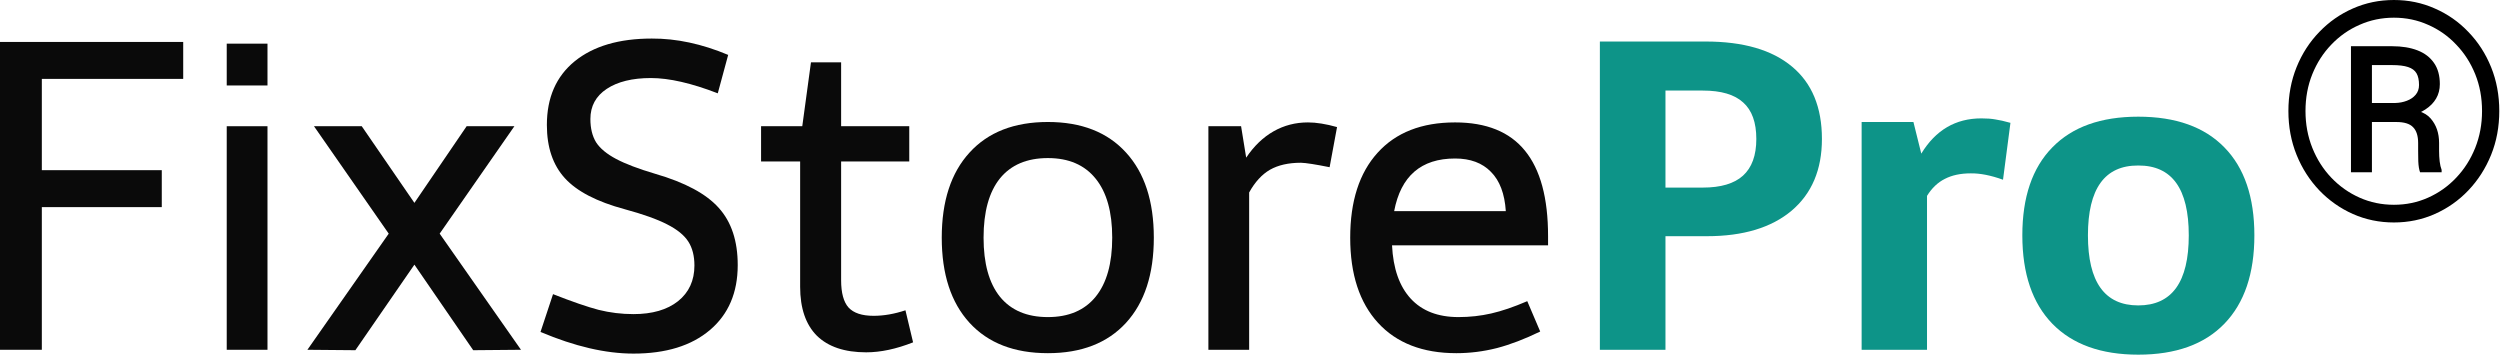
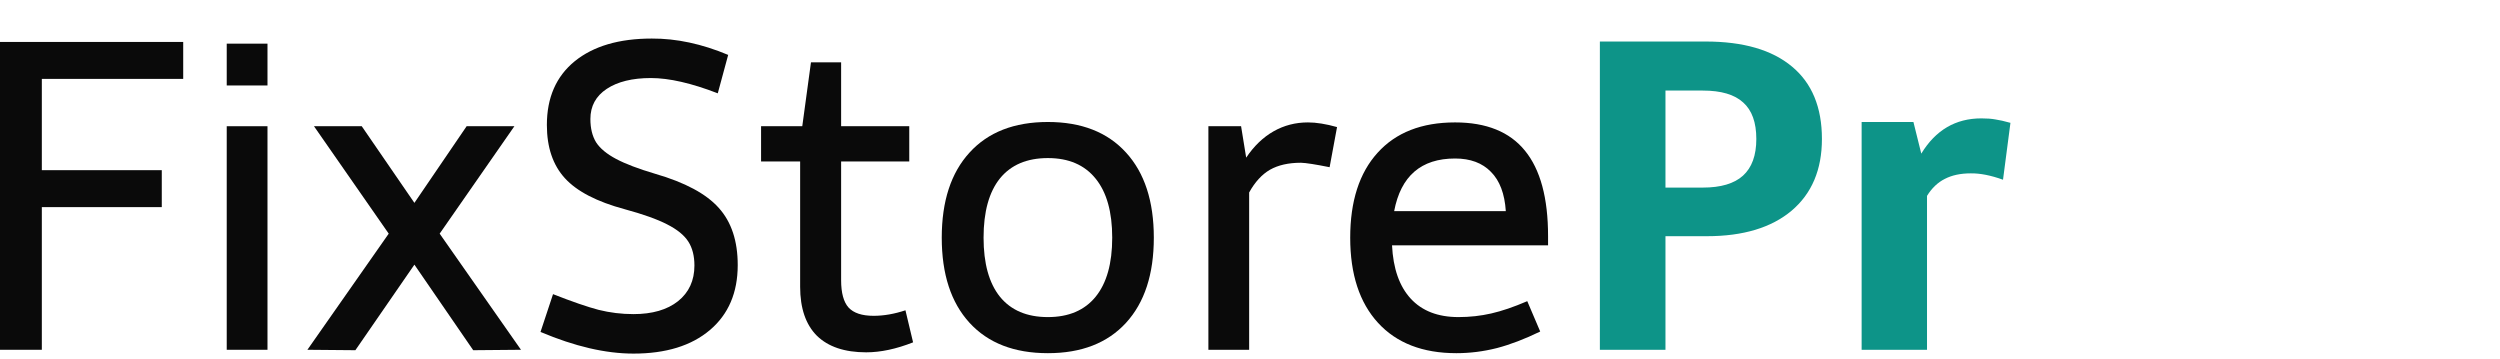
<svg xmlns="http://www.w3.org/2000/svg" width="230" height="33" viewBox="0 0 230 33" fill="none">
  <path d="M3.848 15.656H14.883V19.055H3.848V32.18H0V3.859H16.855V7.258H3.848V15.656Z" fill="#0A0A0A" />
  <path d="M20.859 4.016H24.609V7.863H20.859V4.016ZM20.859 11.613H24.609V32.18H20.859V11.613Z" fill="#0A0A0A" />
  <path d="M28.281 32.18L35.762 21.496L28.887 11.613H33.281L38.125 18.664L42.93 11.613H47.324L40.449 21.496L47.93 32.18L43.535 32.219L38.125 24.348L32.695 32.219L28.281 32.18Z" fill="#0A0A0A" />
  <path d="M59.961 3.547C62.227 3.534 64.57 4.035 66.992 5.051L66.035 8.586C63.613 7.648 61.562 7.18 59.883 7.18C58.177 7.18 56.823 7.512 55.82 8.176C54.818 8.84 54.316 9.764 54.316 10.949C54.316 11.809 54.492 12.525 54.844 13.098C55.208 13.658 55.82 14.165 56.68 14.621C57.539 15.077 58.737 15.533 60.273 15.988C63.021 16.783 64.974 17.831 66.133 19.133C67.292 20.422 67.871 22.173 67.871 24.387C67.871 26.926 67.018 28.918 65.312 30.363C63.607 31.809 61.263 32.531 58.281 32.531C55.716 32.531 52.865 31.867 49.727 30.539L50.879 27.062C52.637 27.753 54.036 28.234 55.078 28.508C56.12 28.768 57.188 28.898 58.281 28.898C60.013 28.898 61.38 28.501 62.383 27.707C63.385 26.9 63.887 25.806 63.887 24.426C63.887 23.54 63.698 22.805 63.32 22.219C62.943 21.633 62.292 21.105 61.367 20.637C60.456 20.168 59.16 19.706 57.48 19.25C54.915 18.56 53.079 17.609 51.973 16.398C50.866 15.188 50.312 13.553 50.312 11.496C50.312 8.983 51.165 7.03 52.871 5.637C54.59 4.243 56.953 3.547 59.961 3.547Z" fill="#0A0A0A" />
  <path d="M84.004 31.496C82.454 32.108 81.016 32.414 79.688 32.414C77.708 32.414 76.198 31.906 75.156 30.891C74.128 29.862 73.613 28.358 73.613 26.379V14.855H70.019V11.613H73.809L74.609 5.734H77.383V11.613H83.652V14.855H77.383V25.773C77.383 26.945 77.611 27.785 78.066 28.293C78.535 28.801 79.303 29.055 80.371 29.055C81.309 29.055 82.285 28.885 83.301 28.547L84.004 31.496Z" fill="#0A0A0A" />
  <path d="M96.406 11.223C99.492 11.223 101.888 12.16 103.594 14.035C105.299 15.897 106.152 18.508 106.152 21.867C106.152 25.227 105.299 27.837 103.594 29.699C101.888 31.561 99.492 32.492 96.406 32.492C93.307 32.492 90.905 31.561 89.199 29.699C87.493 27.837 86.641 25.227 86.641 21.867C86.641 18.508 87.493 15.897 89.199 14.035C90.905 12.16 93.307 11.223 96.406 11.223ZM96.406 14.543C94.479 14.543 93.008 15.168 91.992 16.418C90.99 17.668 90.488 19.484 90.488 21.867C90.488 24.237 90.99 26.047 91.992 27.297C93.008 28.547 94.479 29.172 96.406 29.172C98.32 29.172 99.785 28.547 100.801 27.297C101.816 26.047 102.324 24.237 102.324 21.867C102.324 19.497 101.816 17.688 100.801 16.438C99.785 15.175 98.32 14.543 96.406 14.543Z" fill="#0A0A0A" />
  <path d="M114.648 14.504C115.365 13.436 116.204 12.629 117.168 12.082C118.132 11.535 119.186 11.262 120.332 11.262C121.1 11.262 121.992 11.405 123.008 11.691L122.324 15.383C121.022 15.122 120.143 14.986 119.688 14.973C118.542 14.973 117.591 15.188 116.836 15.617C116.094 16.047 115.456 16.744 114.922 17.707V32.18H111.172V11.613H114.18L114.648 14.504Z" fill="#0A0A0A" />
  <path d="M128.066 22.57C128.171 24.706 128.743 26.34 129.785 27.473C130.827 28.605 132.292 29.172 134.18 29.172C135.221 29.172 136.224 29.061 137.188 28.84C138.164 28.619 139.271 28.241 140.508 27.707L141.699 30.5C140.28 31.19 138.952 31.698 137.715 32.023C136.478 32.336 135.234 32.492 133.984 32.492C130.885 32.492 128.483 31.561 126.777 29.699C125.072 27.837 124.219 25.227 124.219 21.867C124.219 18.508 125.059 15.904 126.738 14.055C128.418 12.193 130.794 11.262 133.867 11.262C136.745 11.262 138.887 12.128 140.293 13.859C141.712 15.591 142.422 18.215 142.422 21.73V22.57H128.066ZM138.535 19.426C138.431 17.824 137.975 16.62 137.168 15.812C136.374 14.992 135.273 14.582 133.867 14.582C130.742 14.582 128.874 16.197 128.262 19.426H138.535Z" fill="#0A0A0A" />
  <path d="M156.914 3.82C160.378 3.82 163.027 4.589 164.863 6.125C166.699 7.648 167.617 9.868 167.617 12.785C167.617 15.611 166.686 17.811 164.824 19.387C162.962 20.949 160.365 21.73 157.031 21.73H153.223V32.18H147.188V3.82H156.914ZM156.66 17.258C158.314 17.258 159.544 16.893 160.352 16.164C161.172 15.422 161.582 14.296 161.582 12.785C161.582 11.262 161.178 10.142 160.371 9.426C159.577 8.697 158.34 8.332 156.66 8.332H153.223V17.258H156.66Z" fill="#0D9488" />
  <path d="M176.758 14.133C178.073 11.971 179.915 10.891 182.285 10.891C182.793 10.891 183.223 10.923 183.574 10.988C183.939 11.04 184.401 11.145 184.961 11.301L184.277 16.535C183.158 16.131 182.168 15.936 181.309 15.949C180.371 15.949 179.577 16.119 178.926 16.457C178.275 16.783 177.728 17.303 177.285 18.02V32.18H171.27V11.223H176.035L176.758 14.133Z" fill="#0D9488" />
-   <path d="M196.719 10.734C200.169 10.734 202.812 11.678 204.648 13.566C206.484 15.441 207.402 18.137 207.402 21.652C207.402 25.168 206.484 27.876 204.648 29.777C202.812 31.678 200.169 32.629 196.719 32.629C193.307 32.629 190.677 31.685 188.828 29.797C186.979 27.896 186.055 25.181 186.055 21.652C186.055 18.137 186.973 15.441 188.809 13.566C190.645 11.678 193.281 10.734 196.719 10.734ZM196.719 15.227C193.633 15.213 192.09 17.355 192.09 21.652C192.09 25.949 193.633 28.098 196.719 28.098C199.818 28.098 201.367 25.949 201.367 21.652C201.367 17.355 199.818 15.213 196.719 15.227Z" fill="#0D9488" />
-   <path d="M220.596 11.225H217.615L217.588 9.475H220.363C220.746 9.465 221.102 9.397 221.43 9.27C221.767 9.142 222.036 8.96 222.236 8.723C222.446 8.477 222.551 8.176 222.551 7.82C222.551 7.365 222.473 7.005 222.318 6.74C222.163 6.476 221.904 6.285 221.539 6.166C221.184 6.048 220.696 5.988 220.076 5.988H218.217V15.846H216.289V4.252H220.076C220.979 4.252 221.758 4.38 222.414 4.635C223.07 4.89 223.576 5.277 223.932 5.797C224.287 6.307 224.465 6.954 224.465 7.738C224.465 8.23 224.351 8.673 224.123 9.064C223.895 9.456 223.562 9.794 223.125 10.076C222.688 10.359 222.154 10.587 221.525 10.76C221.498 10.76 221.466 10.792 221.43 10.855C221.402 10.91 221.375 10.938 221.348 10.938C221.193 11.029 221.092 11.097 221.047 11.143C221.01 11.179 220.969 11.202 220.924 11.211C220.887 11.22 220.778 11.225 220.596 11.225ZM220.459 11.225L220.732 9.994C222.145 9.994 223.107 10.295 223.617 10.896C224.137 11.489 224.396 12.241 224.396 13.152V13.891C224.396 14.228 224.415 14.551 224.451 14.861C224.488 15.162 224.547 15.417 224.629 15.627V15.846H222.646C222.555 15.609 222.501 15.271 222.482 14.834C222.473 14.396 222.469 14.078 222.469 13.877V13.166C222.469 12.501 222.314 12.013 222.004 11.703C221.703 11.384 221.188 11.225 220.459 11.225ZM212.105 10.213C212.105 11.425 212.315 12.555 212.734 13.604C213.154 14.652 213.737 15.568 214.484 16.352C215.232 17.135 216.098 17.746 217.082 18.184C218.066 18.621 219.119 18.84 220.24 18.84C221.361 18.84 222.41 18.621 223.385 18.184C224.369 17.746 225.23 17.135 225.969 16.352C226.716 15.568 227.299 14.652 227.719 13.604C228.138 12.555 228.348 11.425 228.348 10.213C228.348 8.992 228.138 7.861 227.719 6.822C227.299 5.783 226.716 4.876 225.969 4.102C225.23 3.318 224.369 2.712 223.385 2.283C222.41 1.846 221.361 1.627 220.24 1.627C219.119 1.627 218.066 1.846 217.082 2.283C216.098 2.712 215.232 3.318 214.484 4.102C213.737 4.876 213.154 5.783 212.734 6.822C212.315 7.861 212.105 8.992 212.105 10.213ZM210.533 10.213C210.533 8.764 210.784 7.419 211.285 6.18C211.786 4.94 212.484 3.86 213.377 2.939C214.27 2.01 215.3 1.29 216.467 0.779C217.643 0.26 218.9 0 220.24 0C221.58 0 222.833 0.26 224 0.779C225.176 1.29 226.206 2.01 227.09 2.939C227.983 3.86 228.68 4.94 229.182 6.18C229.683 7.419 229.934 8.764 229.934 10.213C229.934 11.662 229.683 13.007 229.182 14.246C228.68 15.486 227.983 16.575 227.09 17.514C226.206 18.443 225.176 19.168 224 19.688C222.833 20.207 221.58 20.467 220.24 20.467C218.9 20.467 217.643 20.207 216.467 19.688C215.3 19.168 214.27 18.443 213.377 17.514C212.484 16.575 211.786 15.486 211.285 14.246C210.784 13.007 210.533 11.662 210.533 10.213Z" fill="black" />
</svg>